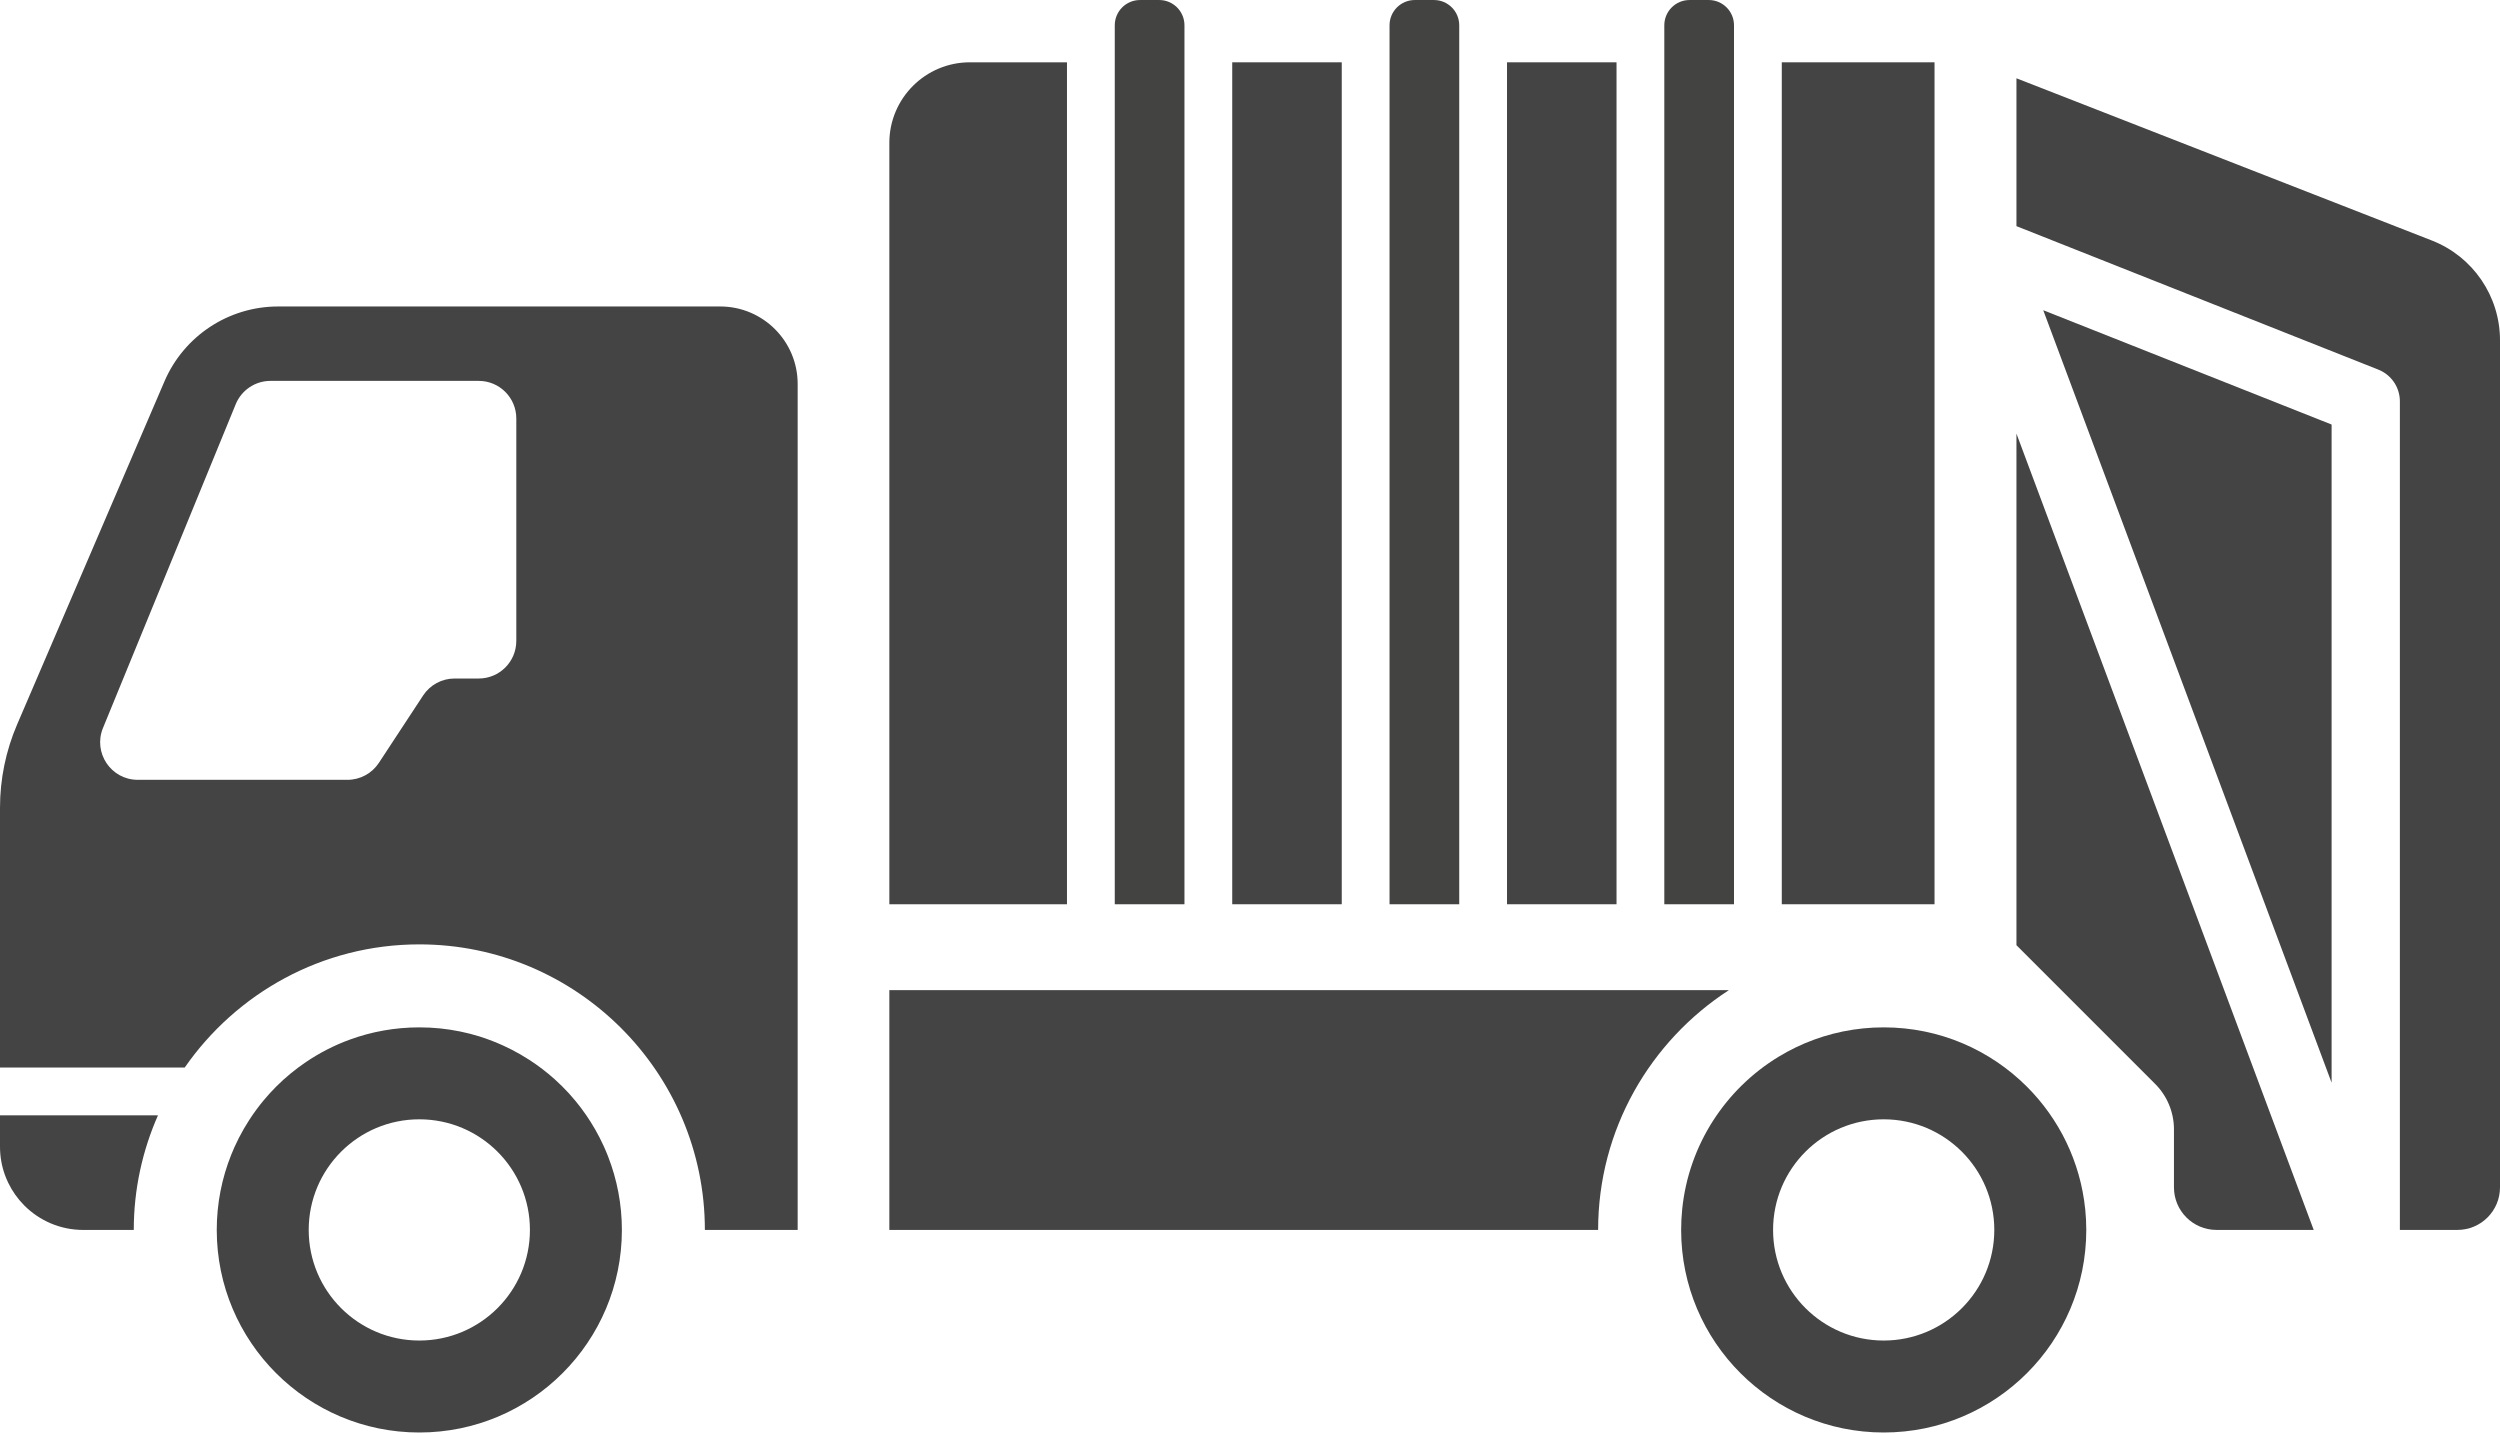
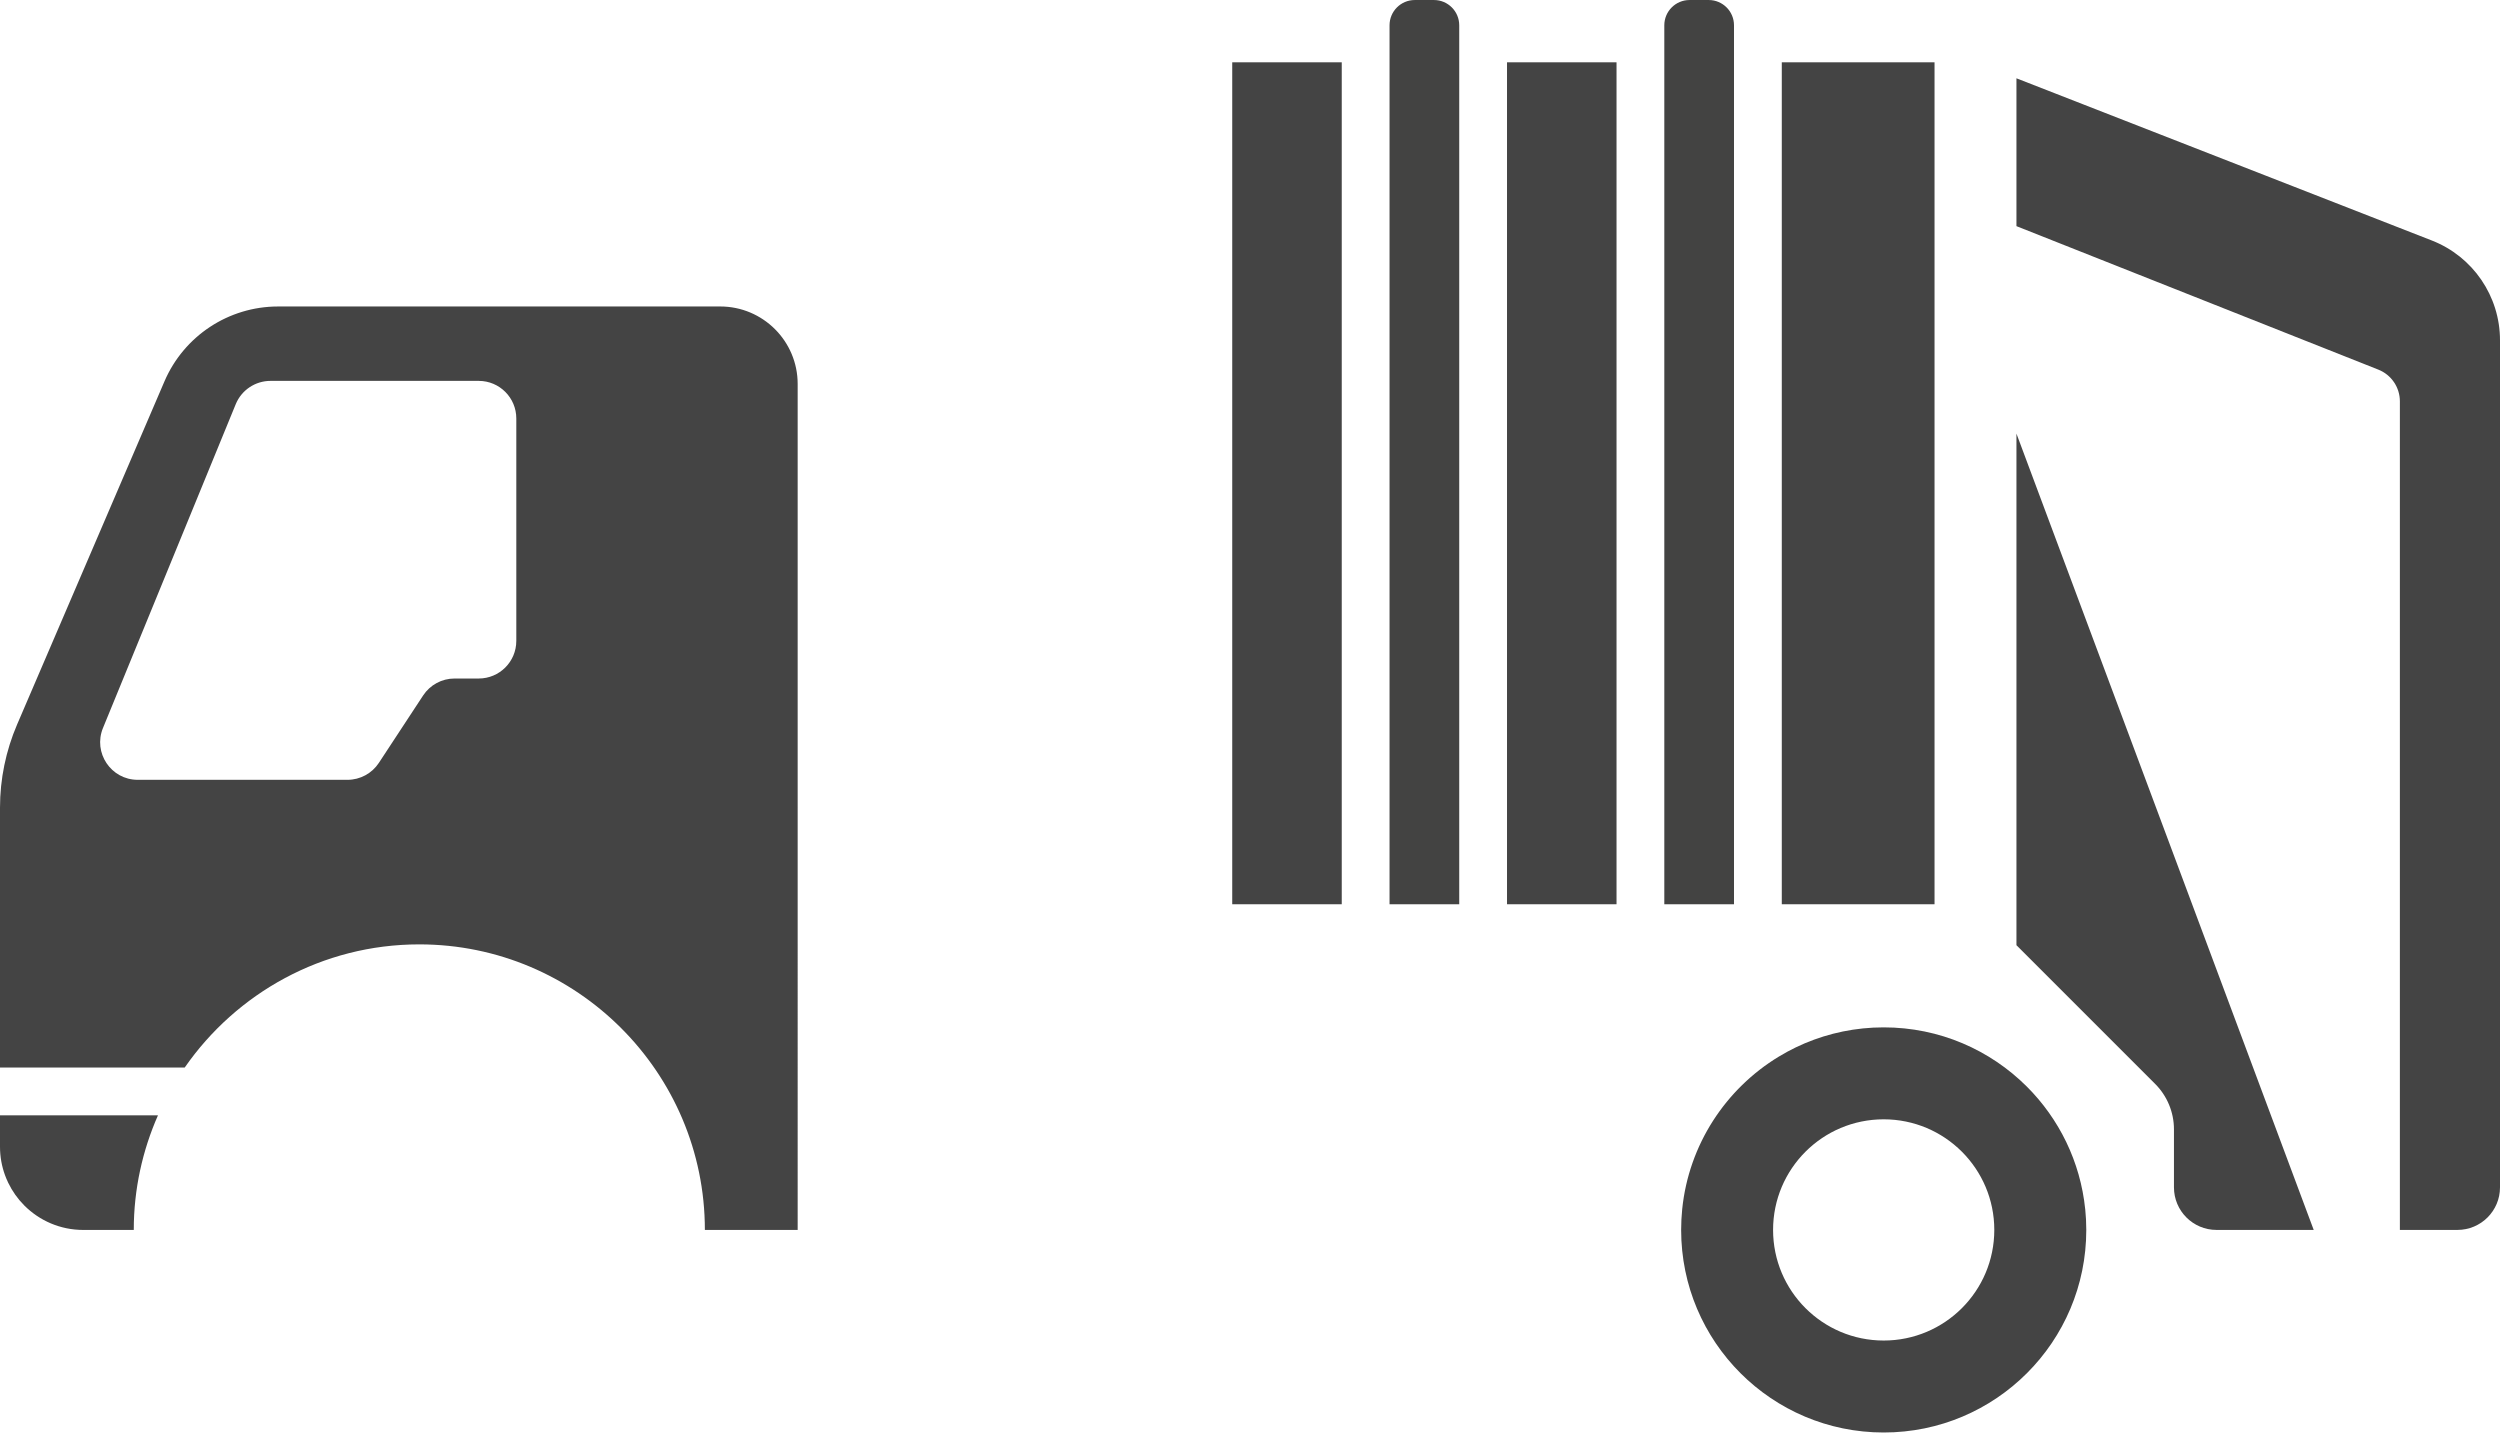
<svg xmlns="http://www.w3.org/2000/svg" id="uuid-0e9333f6-01f0-45b0-84d4-2d04421bd1e8" data-name="Ebene 1" width="7.164cm" height="4.105cm" viewBox="0 0 203.08 116.363">
-   <polygon points="189.401 87.95 189.401 34.485 165.976 25.198 189.401 87.95" fill="#444" />
  <path d="m197.544,19.535l-33.744-13.176v12.01l29.396,11.655c1.057.419,1.751,1.44,1.751,2.578v67.306h4.676c1.909,0,3.457-1.548,3.457-3.457V27.639c0-3.583-2.197-6.8-5.536-8.104Z" fill="#444" />
  <path d="m163.8,35.224v41.556l11.267,11.267c.978.978,1.528,2.305,1.528,3.688v4.716c0,1.909,1.548,3.457,3.457,3.457h7.895l-24.146-64.684Z" fill="#444" />
-   <path d="m49.402,93.956c-.112-.288-.232-.572-.359-.852-.106-.234-.218-.465-.335-.693-.224-.437-.466-.862-.727-1.275-.495-.784-1.053-1.525-1.67-2.212-.032-.035-.063-.071-.095-.107-.37-.406-.762-.792-1.171-1.159-.638-.573-1.323-1.094-2.045-1.562-.465-.302-.946-.58-1.442-.834-.228-.117-.459-.229-.693-.335-.28-.127-.564-.247-.852-.359-.348-.135-.7-.263-1.059-.375-.515-.16-1.041-.296-1.577-.405-.268-.055-.538-.103-.81-.145-.545-.083-1.098-.14-1.659-.168-.28-.014-.563-.021-.847-.021-1.988,0-3.893.353-5.658.999-1.26.461-2.448,1.073-3.542,1.812-.438.296-.86.612-1.267.947-.406.335-.796.69-1.169,1.062-.009.009-.017.018-.025.027-.338.34-.66.694-.967,1.062-.421.504-.811,1.034-1.17,1.586-.31.477-.596.971-.857,1.48-.125.245-.245.493-.358.746-.092.206-.181.414-.265.624-.757,1.89-1.177,3.95-1.177,6.11h0c0,9.088,7.367,16.455,16.455,16.455s16.455-7.367,16.455-16.455h0c0-2.1-.398-4.106-1.115-5.952Zm-15.34,14.937c-4.962,0-8.985-4.023-8.985-8.985s4.023-8.985,8.985-8.985,8.985,4.023,8.985,8.985-4.023,8.985-8.985,8.985Z" fill="#444" />
-   <path d="m140.441,80.431h-68.198v19.477h57.576c0-8.158,4.237-15.34,10.621-19.477Z" fill="#444" />
  <path d="m169.386,98.226c-.393-3.872-2.129-7.347-4.734-9.953-2.978-2.978-7.091-4.819-11.635-4.819-1.136,0-2.245.115-3.316.334-.268.055-.533.116-.796.184-.526.135-1.041.296-1.545.48-1.008.369-1.97.834-2.875,1.384-4.297,2.611-7.304,7.135-7.837,12.39-.056.553-.085,1.114-.085,1.682,0,9.088,7.367,16.455,16.455,16.455s16.455-7.367,16.455-16.455c0-.568-.029-1.129-.085-1.682Zm-16.37,10.667c-4.962,0-8.985-4.023-8.985-8.985s4.023-8.985,8.985-8.985,8.985,4.023,8.985,8.985-4.022,8.985-8.985,8.985Z" fill="#444" />
-   <path d="m92.608,0h1.555c1.133,0,2.053.92,2.053,2.053v71.4h-5.661V2.053c0-1.133.92-2.053,2.053-2.053Z" fill="#434342" />
  <path d="m114.928,0h1.555c1.133,0,2.053.92,2.053,2.053v71.4h-5.661V2.053c0-1.133.92-2.053,2.053-2.053Z" fill="#434342" />
  <path d="m137.248,0h1.555c1.133,0,2.053.92,2.053,2.053v71.4h-5.661V2.053c0-1.133.92-2.053,2.053-2.053Z" fill="#434342" />
  <g>
-     <path d="m86.673,5.06h-7.885c-3.615,0-6.545,2.93-6.545,6.545v61.848h14.43V5.06Z" fill="#444" />
    <rect x="144.738" y="5.06" width="12.408" height="68.393" fill="#444" />
    <rect x="100.097" y="5.06" width="8.896" height="68.393" fill="#444" />
    <rect x="122.418" y="5.06" width="8.896" height="68.393" fill="#444" />
  </g>
  <g>
    <path d="m0,90.598v2.549c0,.812.143,1.59.406,2.311.069.19.147.375.233.557.01.021.019.043.029.064.33.685.772,1.306,1.303,1.839.004.004.007.008.011.011,1.224,1.224,2.914,1.98,4.782,1.98h4.103v-0c0-3.312.709-6.458,1.966-9.31H0Z" fill="#444" />
    <path d="m58.502,24.894l-35.913.001c-4.015 0-7.644,2.391-9.228,6.08L1.392,58.845c-.919,2.139-1.392,4.443-1.392,6.771v21.1h15.005c4.192-6.037,11.166-10.004,19.056-10.004,12.791,0,23.197,10.406,23.197,23.197v0h7.538V31.188c0-3.476-2.818-6.294-6.294-6.294Zm-16.562,27.17c0,1.686-1.367,3.052-3.052,3.052h-1.965c-1.028,0-1.987.517-2.551,1.377l-3.595,5.475c-.564.859-1.523,1.377-2.551,1.377H11.189c-2.171,0-3.647-2.202-2.824-4.21l10.784-26.302c.47-1.146,1.586-1.894,2.824-1.894h16.916c1.686,0,3.052,1.367,3.052,3.052v18.073Z" fill="#444" />
  </g>
</svg>